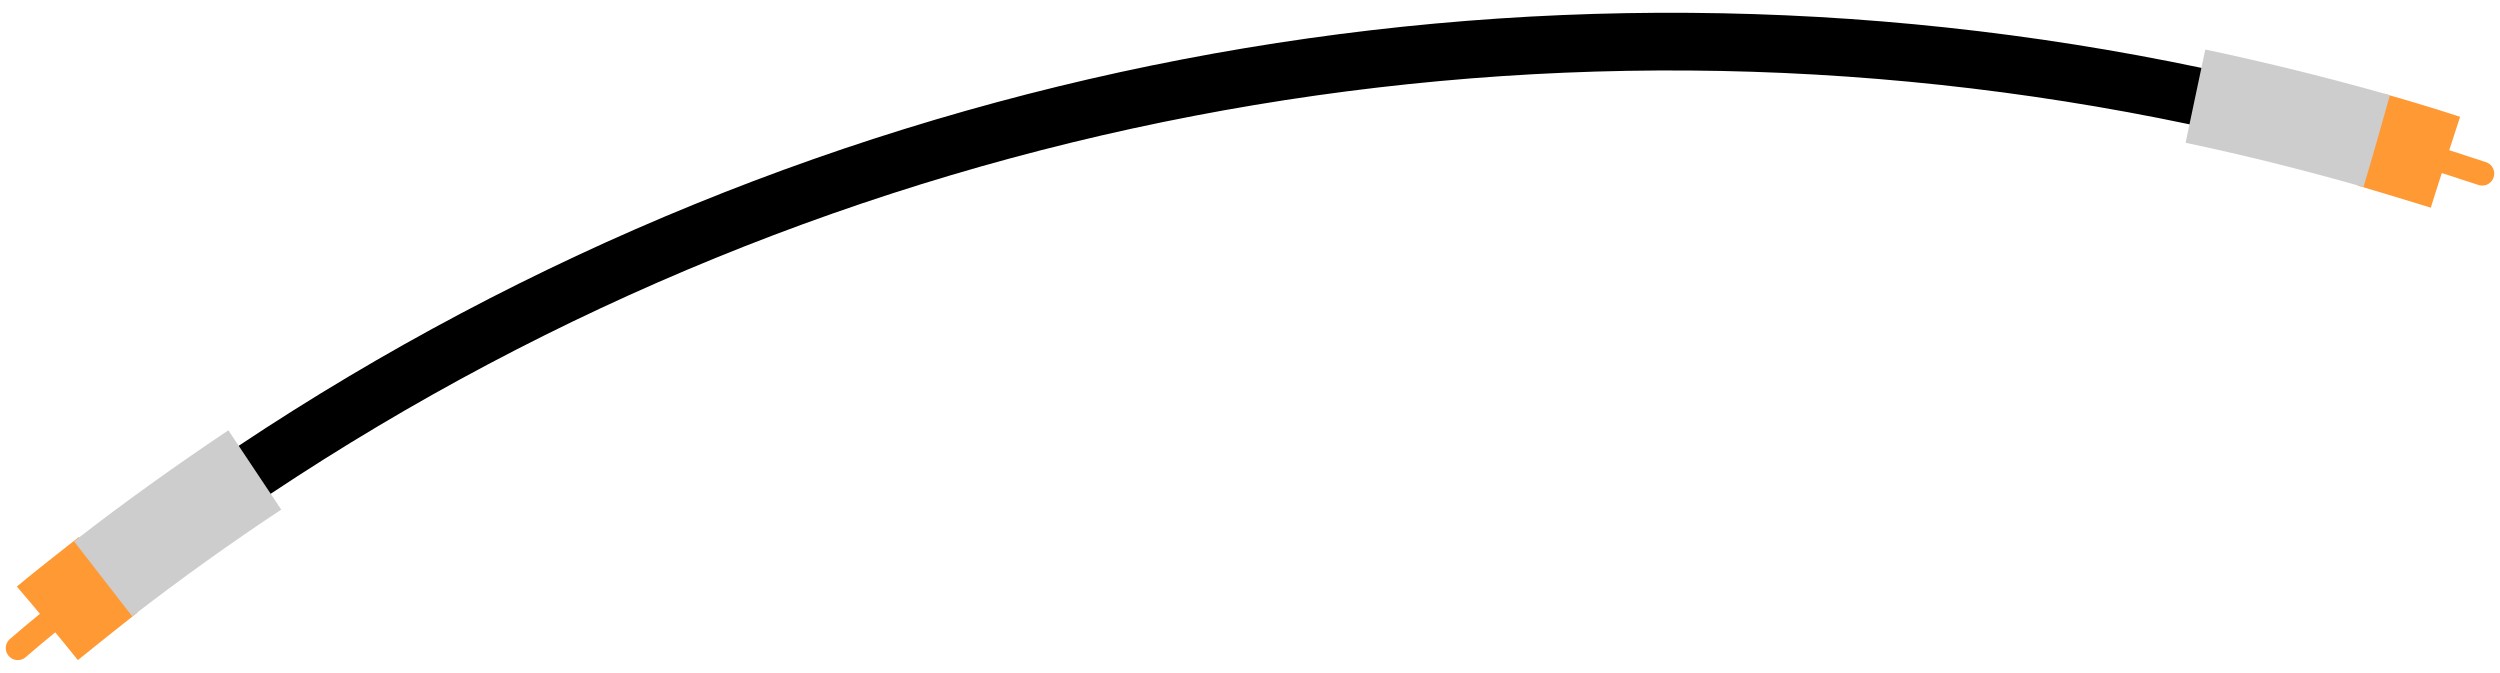
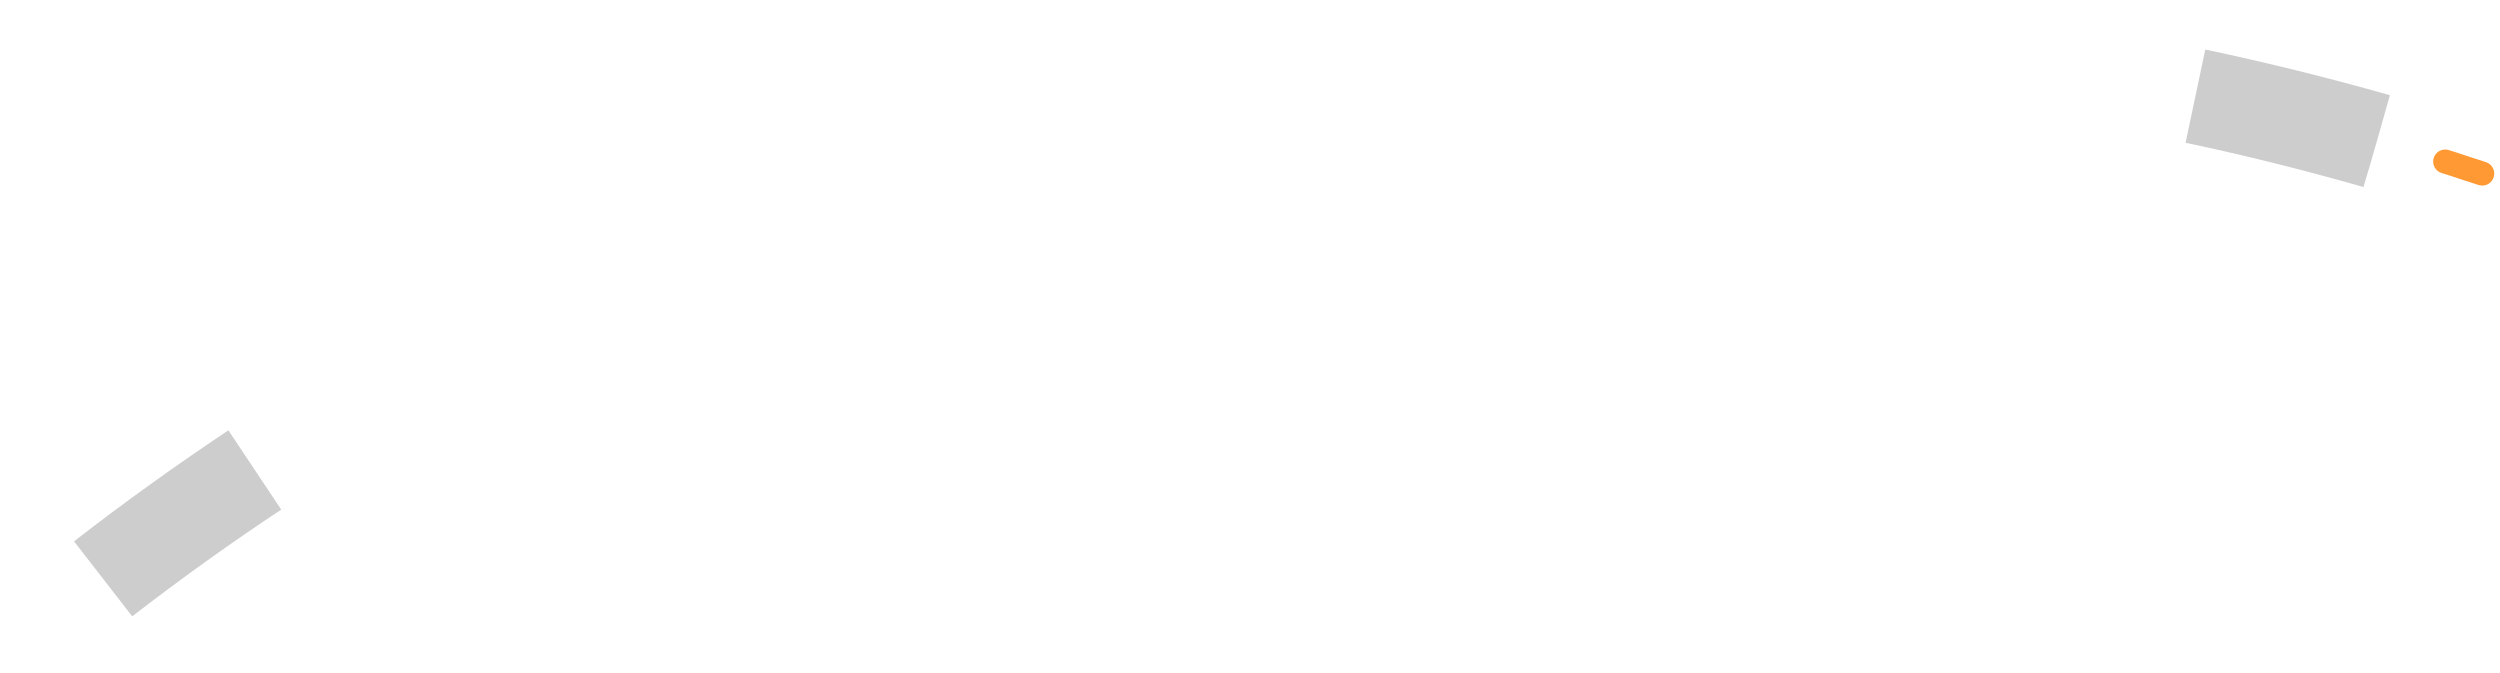
<svg xmlns="http://www.w3.org/2000/svg" version="1.1" id="レイヤー_1" x="0px" y="0px" viewBox="0 0 520 140" style="enable-background:new 0 0 520 140;" xml:space="preserve">
  <style type="text/css">
	.st0{fill:none;stroke:#FF9933;stroke-width:5;stroke-linecap:round;stroke-linejoin:round;stroke-miterlimit:10;}
	.st1{fill:none;stroke:#000000;stroke-width:12;stroke-linecap:round;stroke-linejoin:round;stroke-miterlimit:10;}
	.st2{fill:#FF9933;}
	.st3{fill:#CDCDCD;}
</style>
  <g>
    <g>
      <g id="LINE_00000152265850605706153720000013020694884787467694_">
-         <path class="st0" d="M9.9,129.6c-2.1,1.7-4.1,3.4-6.2,5.2" />
-       </g>
+         </g>
      <g id="LINE_00000062175315809672764420000000902713802964666800_">
-         <path class="st1" d="M53,97.7C171.7,18.7,317.3-9.3,456.7,20" />
-       </g>
+         </g>
      <g id="LWPOLYLINE_00000101072289724484918170000009601329332678499996_">
-         <path class="st2" d="M16.2,137.3c4.1-3.3,8.3-6.7,12.4-9.9c-4.1-5.2-8.1-10.5-12.2-15.7c-4.3,3.4-8.7,6.8-12.9,10.3     C7.8,127,12,132.1,16.2,137.3z" />
-       </g>
+         </g>
      <g id="LWPOLYLINE_00000089552905387757024500000008149619684100231587_">
        <path class="st3" d="M27.5,128.2c10.1-7.8,20.4-15.2,31-22.2c-3.7-5.5-7.3-11-11-16.5c-10.9,7.3-21.7,15-32.1,23.1     C19.4,117.8,23.5,123,27.5,128.2z" />
      </g>
      <g id="LINE_00000049940842530699971820000013971774820239775406_">
        <path class="st0" d="M508.6,33.6c2.6,0.8,5.1,1.7,7.7,2.5" />
      </g>
      <g id="LWPOLYLINE_00000107571163455133440830000014685931690610034328_">
-         <path class="st2" d="M505.6,43.2c-5.1-1.6-10.2-3.1-15.2-4.6c1.8-6.4,3.7-12.7,5.5-19.1c5.3,1.5,10.6,3.1,15.8,4.8     C509.7,30.5,507.6,36.8,505.6,43.2z" />
-       </g>
+         </g>
      <g id="LWPOLYLINE_00000019676110124150062760000008649324569999056052_">
-         <path class="st3" d="M491.6,38.9c-12.3-3.5-24.6-6.6-37-9.2c1.4-6.5,2.7-12.9,4.1-19.4c12.8,2.7,25.7,5.9,38.4,9.5     C495.3,26.2,493.5,32.6,491.6,38.9z" />
+         <path class="st3" d="M491.6,38.9c-12.3-3.5-24.6-6.6-37-9.2c1.4-6.5,2.7-12.9,4.1-19.4c12.8,2.7,25.7,5.9,38.4,9.5     C495.3,26.2,493.5,32.6,491.6,38.9" />
      </g>
    </g>
  </g>
</svg>